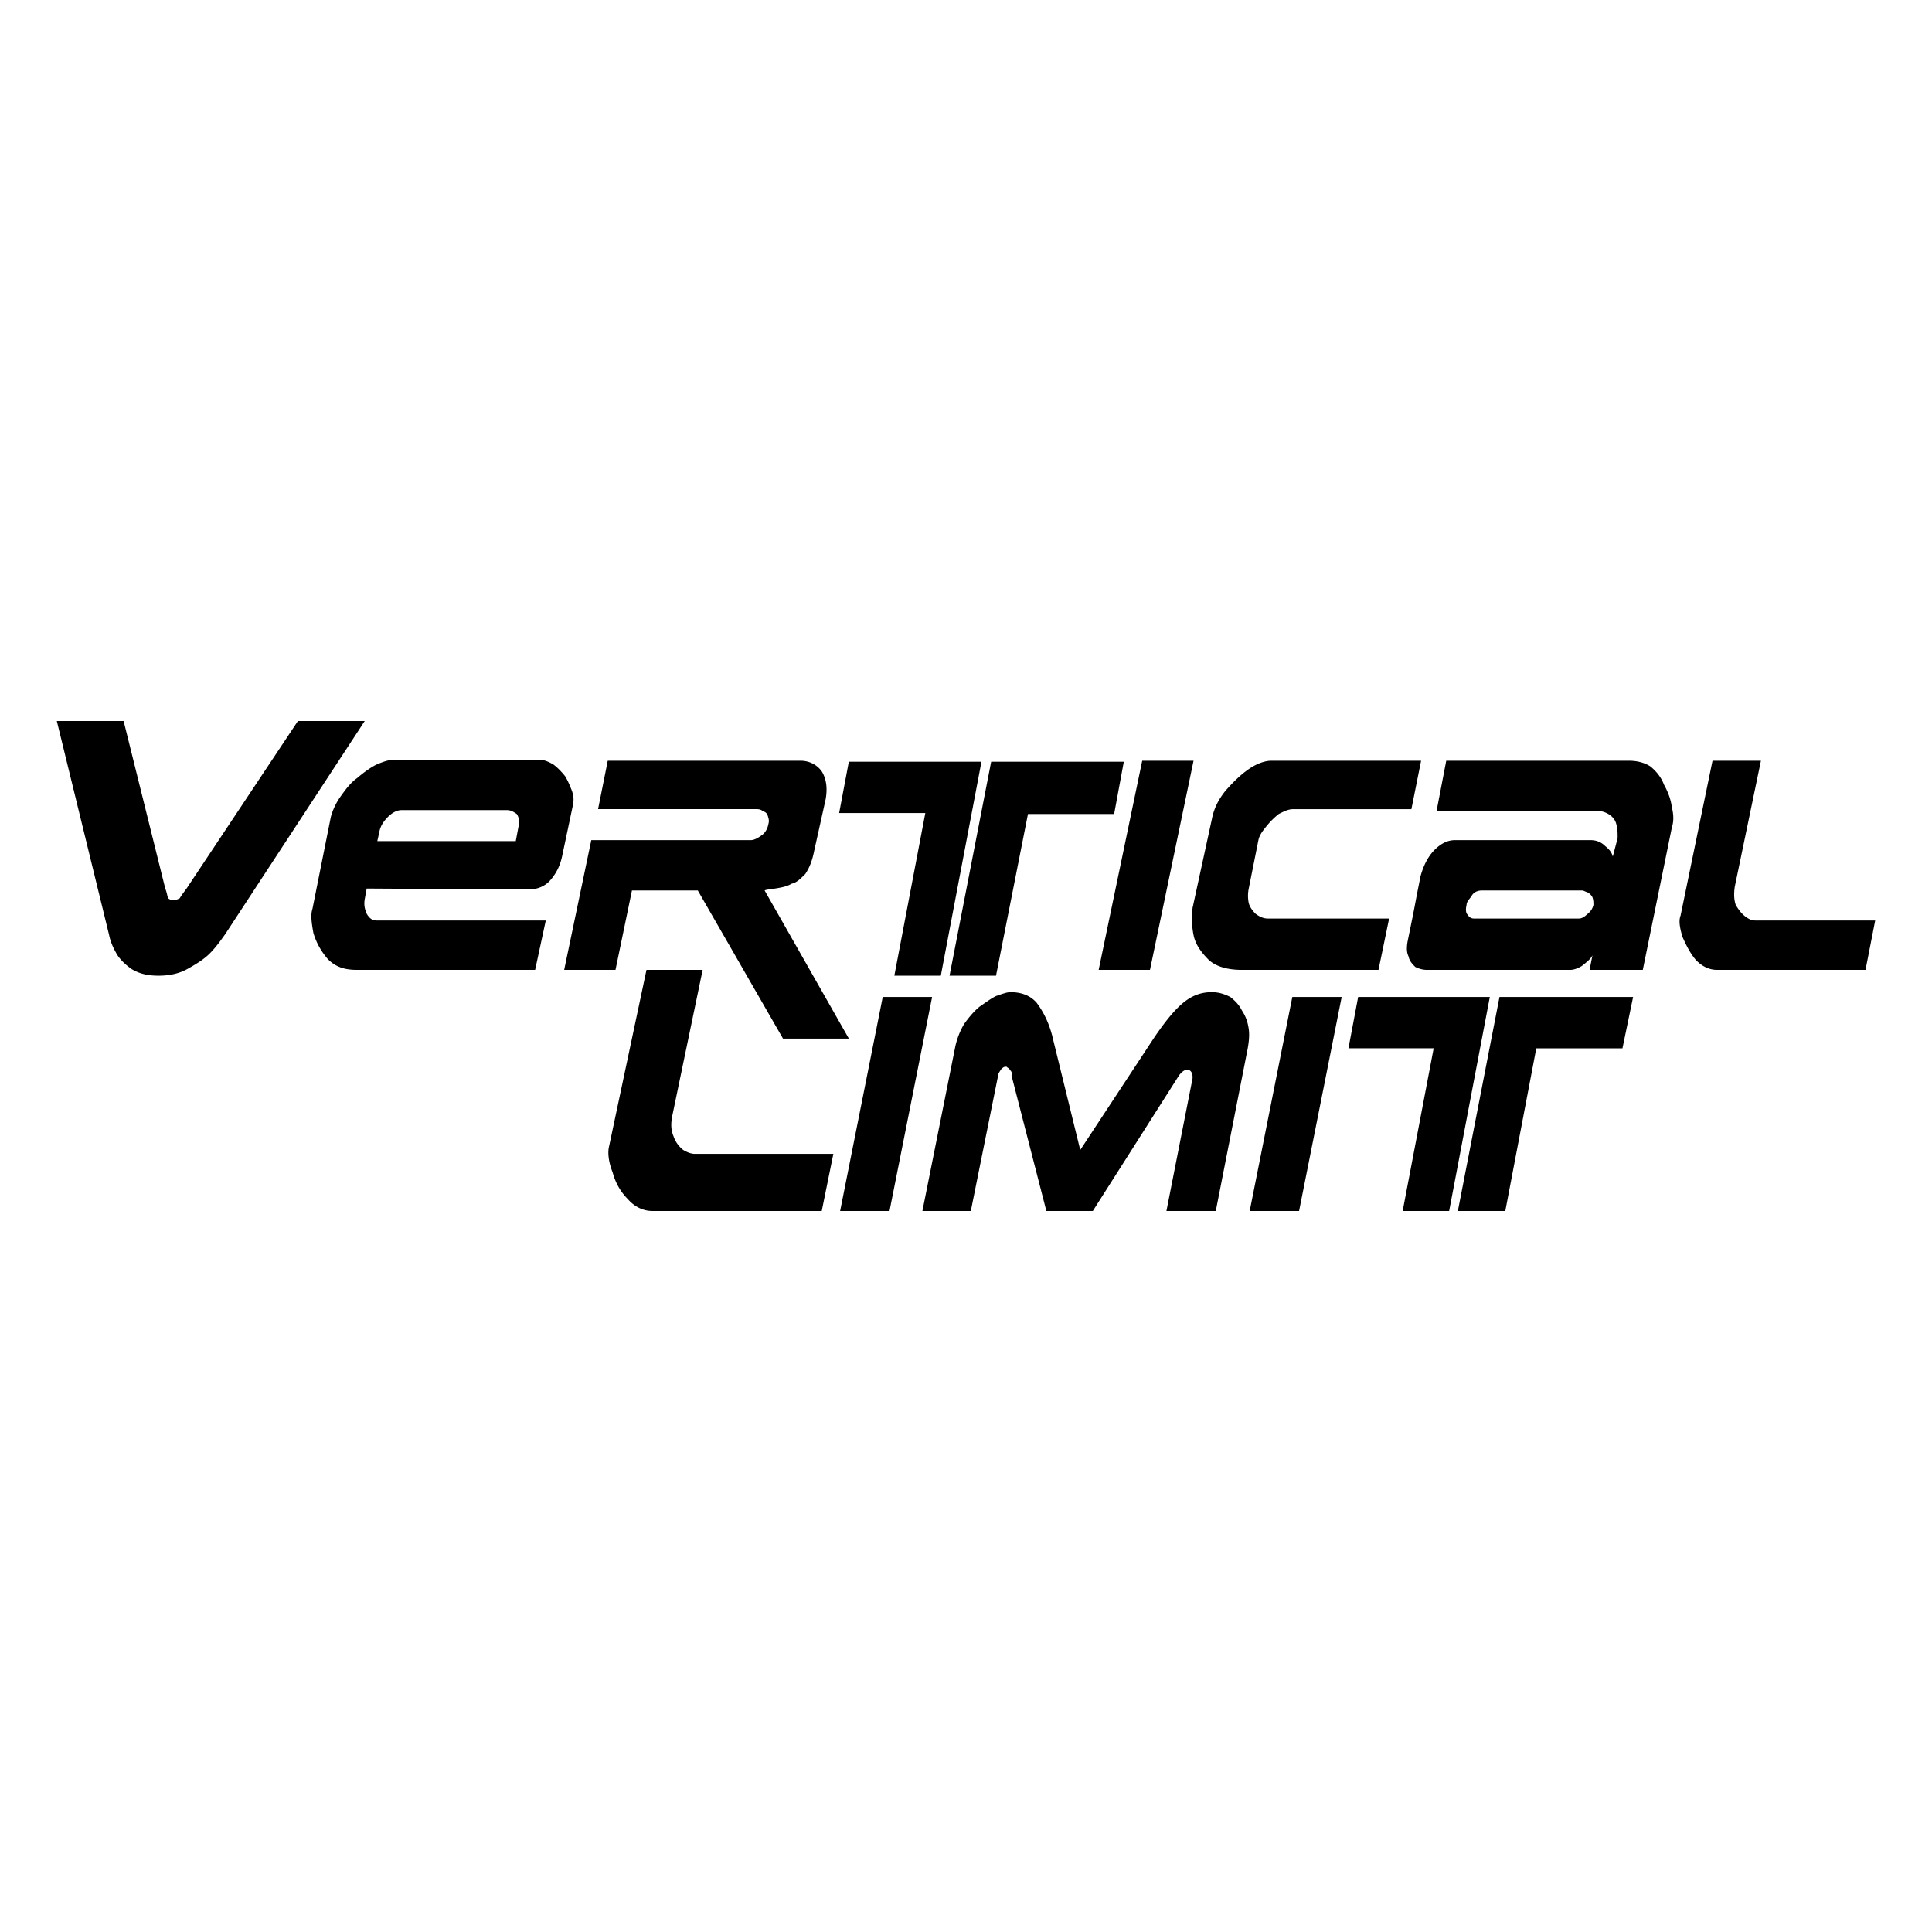
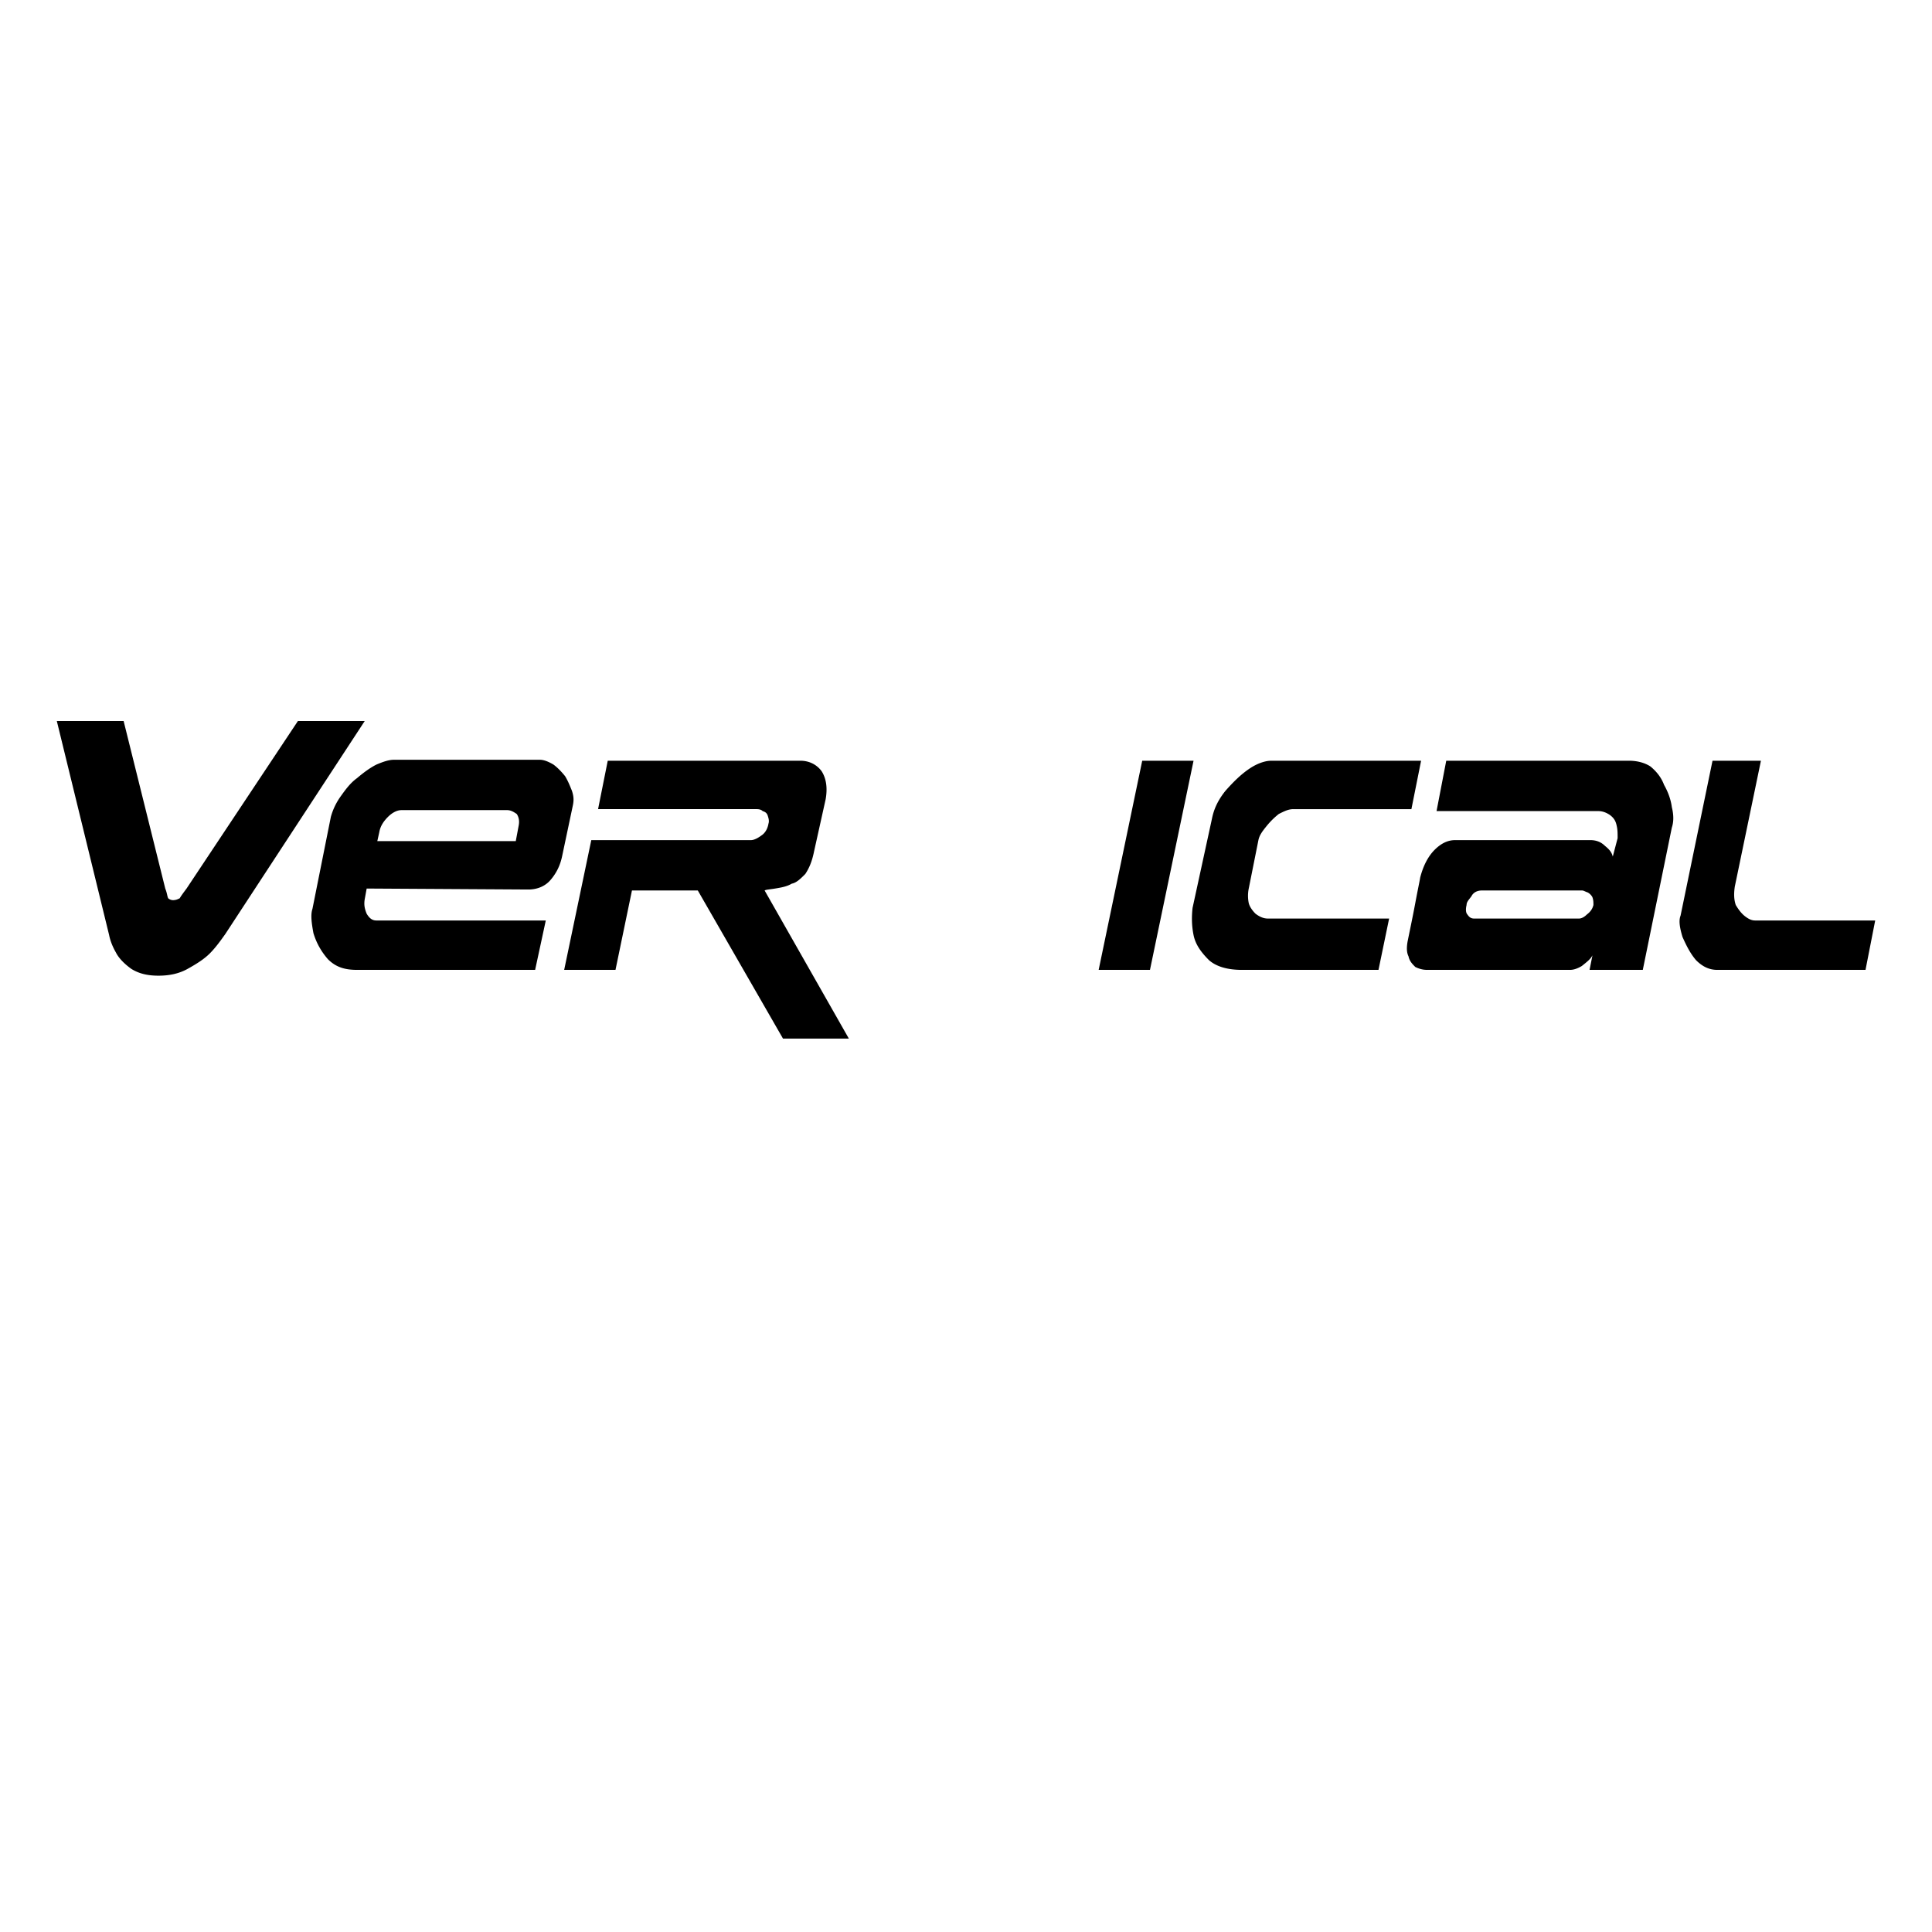
<svg xmlns="http://www.w3.org/2000/svg" width="2500" height="2500" viewBox="0 0 192.756 192.756">
  <g fill-rule="evenodd" clip-rule="evenodd">
    <path fill="#fff" d="M0 0h192.756v192.756H0V0z" />
    <path d="M22.478 93.19c-.483.677-.966 1.353-1.545 1.933s-1.353 1.063-2.222 1.545-1.835.676-2.898.676-1.932-.193-2.705-.676c-.677-.482-1.256-1.062-1.546-1.642-.386-.676-.58-1.256-.676-1.739L5.669 71.938h6.665l4.154 16.712c.193.483.193.773.29.966.096.097.29.193.483.193.29 0 .483-.097.676-.193.097-.193.386-.579.676-.966l11.109-16.712h6.666L22.478 93.19zM51.749 82.371l-.29 1.545H37.645l.193-.869c.097-.58.387-1.062.87-1.546.386-.386.87-.676 1.353-.676H50.59c.387 0 .676.193.966.386.193.29.289.677.193 1.16zm4.346 2.995l1.062-5.023c.097-.483.097-.869-.097-1.449-.193-.483-.386-.966-.676-1.449-.387-.483-.773-.87-1.159-1.159-.483-.29-.966-.483-1.353-.483H39.287c-.483 0-1.062.193-1.739.483-.58.29-1.256.773-1.932 1.353-.676.483-1.159 1.159-1.642 1.835a6.473 6.473 0 0 0-.966 2.028l-1.835 9.177c-.193.58-.097 1.353.097 2.415.29.966.772 1.835 1.449 2.608.773.772 1.642 1.063 2.898 1.063H53.39l1.063-4.928H37.548c-.386 0-.676-.193-.966-.676-.193-.483-.29-.869-.193-1.449l.193-1.062 16.133.097c.966 0 1.739-.386 2.222-.966.579-.677.965-1.449 1.158-2.415zM78.121 103.623l-8.501-14.78h-6.57l-1.642 7.922h-5.12l2.705-12.946h15.939c.29 0 .676-.193 1.062-.483.29-.193.58-.58.676-1.159.097-.29 0-.58-.097-.87-.097-.193-.193-.29-.483-.386-.193-.193-.482-.193-.676-.193H59.669l.966-4.83h19.224c.87 0 1.643.386 2.126 1.062.482.772.579 1.739.386 2.801l-1.159 5.216c-.193.966-.483 1.643-.869 2.222-.483.483-.87.87-1.353.966-.483.29-1.062.387-1.642.483-.58.097-.87.097-1.063.193l8.405 14.78h-6.569v.002zM109.613 96.766l4.346-20.867h5.121l-4.348 20.867h-5.119zM123.91 96.766c-1.354 0-2.512-.291-3.285-.967-.773-.773-1.352-1.546-1.545-2.512-.193-.966-.193-1.835-.098-2.705l1.932-8.887c.193-.966.58-1.835 1.354-2.801.771-.87 1.545-1.643 2.414-2.222s1.643-.772 2.125-.772h14.975l-.967 4.83H129.03c-.482 0-.869.193-1.449.483-.482.386-.869.773-1.256 1.256s-.676.869-.773 1.352l-.965 4.83a3.607 3.607 0 0 0 0 1.449c.096.386.387.773.676 1.062.387.29.773.483 1.256.483h12.074l-1.061 5.121H123.91zM158.977 90.292c-.098.386-.291.676-.678.966-.289.29-.578.387-.771.387h-10.434c-.289 0-.482-.097-.676-.387-.193-.193-.193-.58-.098-.966 0-.29.193-.483.484-.87.193-.386.578-.58 1.062-.58h9.949c.193 0 .291.097.58.193.193.097.387.29.482.483.1.291.1.484.1.774zm4.925 6.474l2.898-14.201c.193-.58.193-1.256 0-2.029-.098-.773-.387-1.545-.773-2.222-.289-.773-.771-1.353-1.352-1.836-.58-.386-1.354-.579-2.125-.579h-18.258l-.967 5.023h16.133c.482 0 .869.193 1.158.386.387.29.58.58.678 1.063.096.386.096.772.096 1.255l-.482 1.836c-.098-.387-.291-.676-.773-1.062-.387-.387-.869-.58-1.449-.58h-13.523c-.676 0-1.354.29-2.029.966s-1.158 1.642-1.449 2.801c0 .097-.193.966-.482 2.512s-.58 2.898-.773 3.864c-.096.58-.096 1.062.098 1.449.096.483.387.773.676 1.062.387.193.773.291 1.158.291h14.299c.289 0 .676-.098 1.158-.387.482-.387.869-.677 1.062-1.063l-.289 1.45h5.31v.001zM171.342 96.766c-.773 0-1.449-.291-2.127-.967-.578-.676-.965-1.449-1.352-2.319-.289-.966-.387-1.642-.193-2.125l3.188-15.456h4.83l-2.607 12.558c-.098.676-.098 1.255.096 1.835.291.483.58.869.967 1.159s.676.386.965.386h11.979l-.965 4.928h-14.781v.001z" />
-     <path d="M65.079 120.818c-.869 0-1.739-.387-2.415-1.158-.772-.773-1.255-1.643-1.545-2.705-.387-.967-.483-1.836-.387-2.416L64.5 96.766h5.603l-2.995 14.393c-.193.869-.193 1.545.097 2.223a2.89 2.89 0 0 0 .966 1.352c.483.291.869.387 1.159.387h13.814l-1.159 5.699H65.079v-.002zM83.82 120.818l4.25-21.349h4.927l-4.25 21.349H83.82zM116.375 120.818l2.607-13.234c0-.193 0-.482-.096-.58-.098-.193-.291-.289-.387-.289-.291 0-.58.193-.869.58l-8.598 13.523h-4.637l-3.479-13.523c.098-.193 0-.387-.096-.484-.098-.096-.098-.193-.291-.289-.096-.096-.096-.096-.193-.096-.191 0-.289.096-.482.289-.096.193-.289.387-.289.676l-2.706 13.428h-4.83l3.285-16.422a7.633 7.633 0 0 1 .869-2.223c.483-.676.966-1.256 1.546-1.738.58-.387 1.062-.773 1.643-1.062.58-.193 1.062-.387 1.449-.387 1.158 0 2.027.387 2.607 1.062.58.773 1.256 1.932 1.643 3.672l2.705 11.012 7.244-11.012c.967-1.449 1.934-2.705 2.803-3.479.965-.869 1.932-1.256 3.09-1.256.678 0 1.256.193 1.836.482.482.387.869.773 1.16 1.354.387.58.578 1.158.676 1.836.096.676 0 1.352-.098 1.932l-3.188 16.229h-4.924v-.001zM124.682 120.818l4.252-21.349h4.925l-4.25 21.349h-4.927zM153.275 104.59l-3.09 16.229h-4.734l4.154-21.35h13.33l-1.062 5.121h-8.598zm-13.33 16.228l3.092-16.229h-8.502l.967-5.121h13.137l-4.057 21.35h-4.637zM102.561 81.212l-3.188 16.132h-4.637l4.153-21.349h13.234l-.965 5.217h-8.597zM89.229 97.344l3.091-16.229h-8.598l.966-5.12h13.234l-4.057 21.349h-4.636z" />
  </g>
</svg>